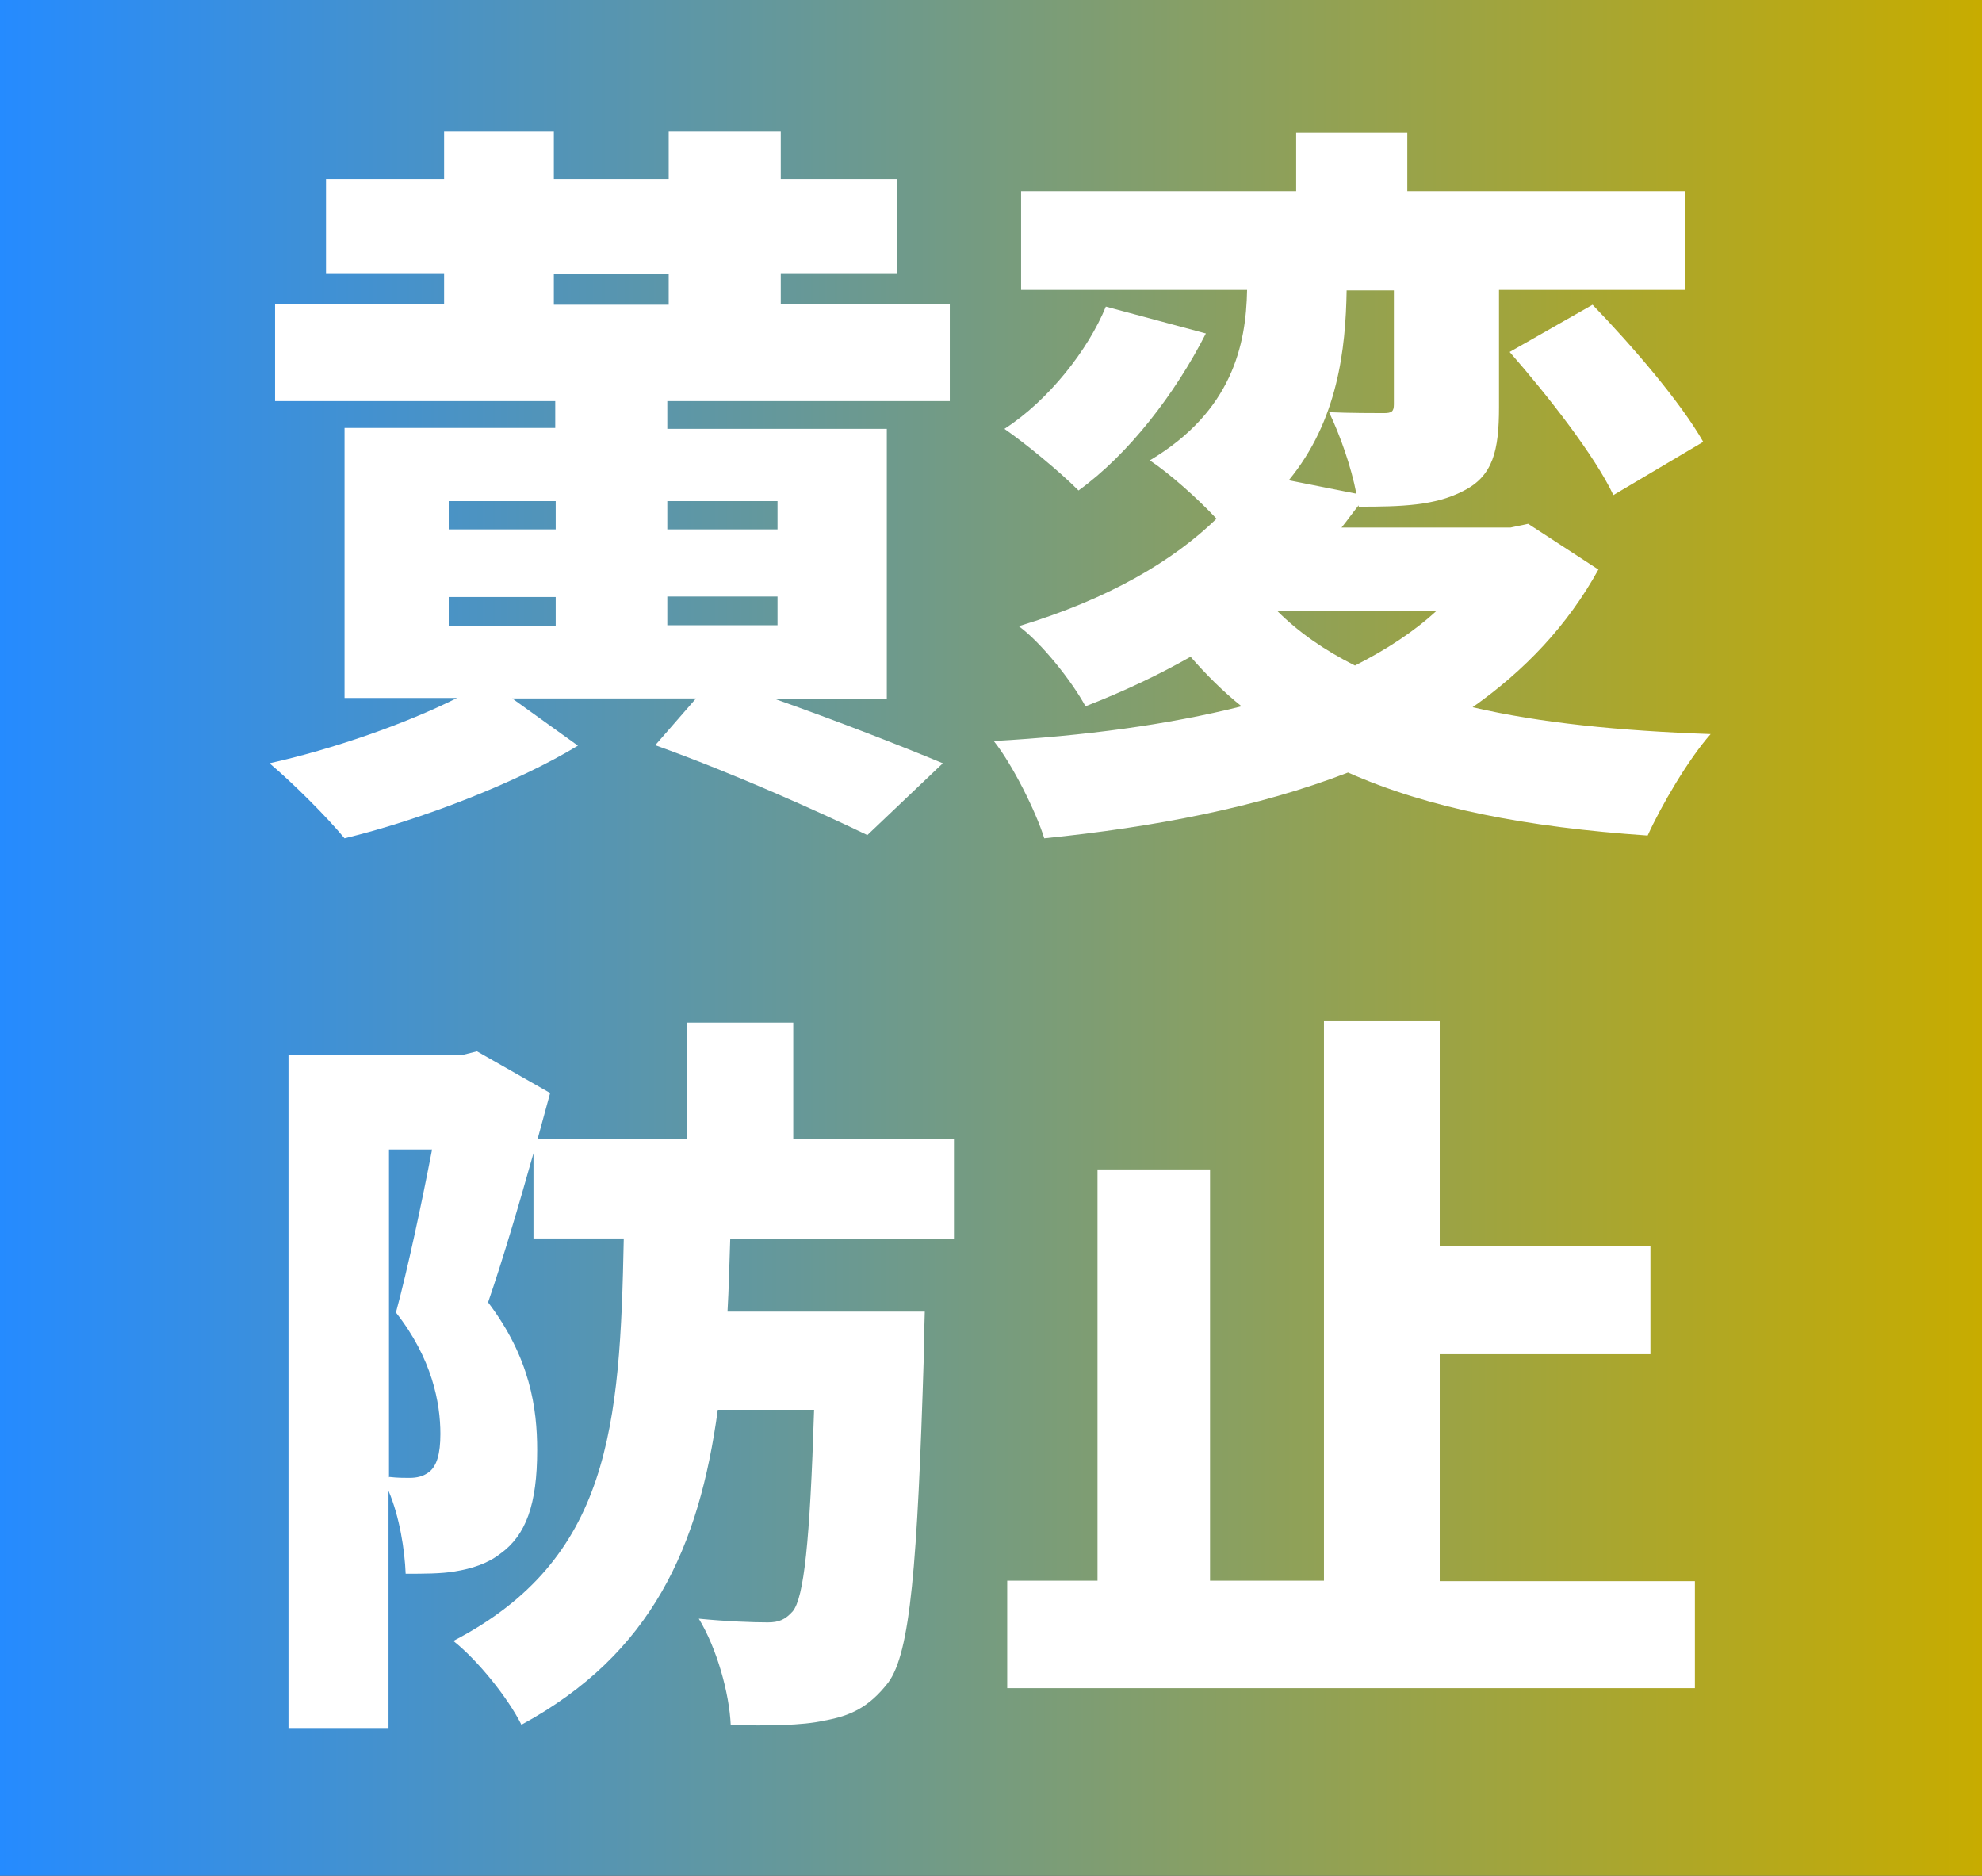
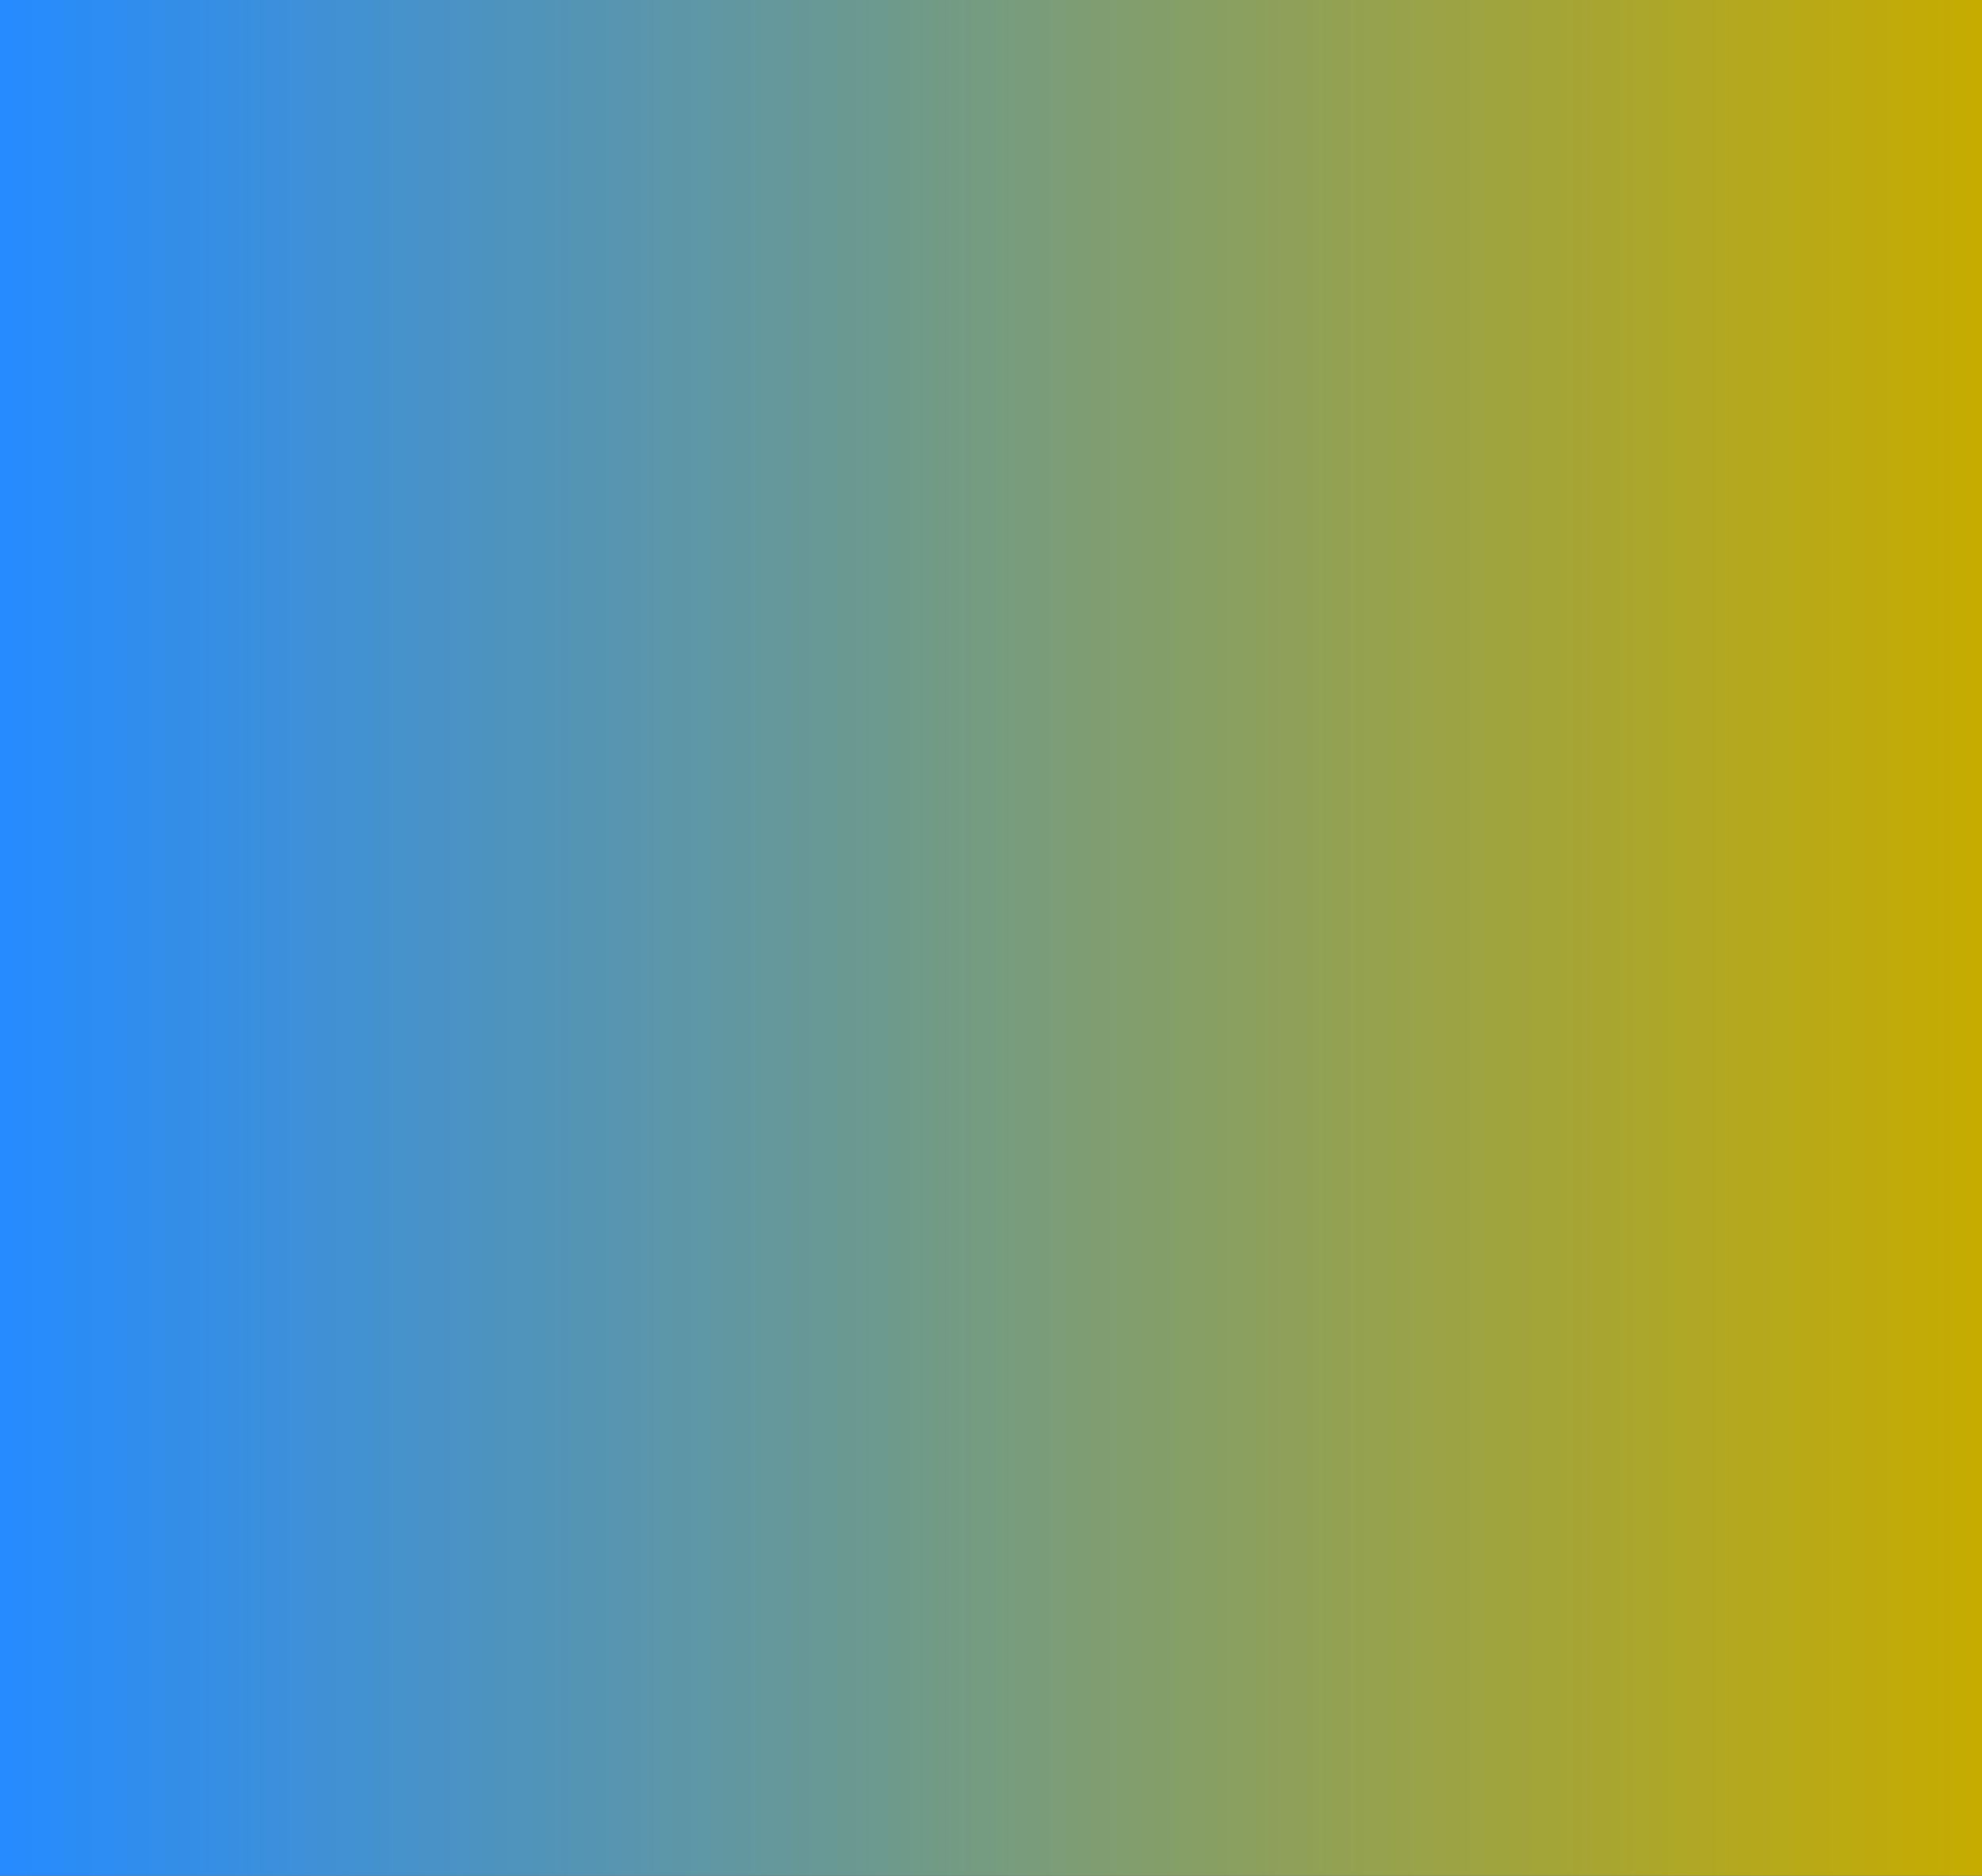
<svg xmlns="http://www.w3.org/2000/svg" id="_レイヤー_2" viewBox="0 0 42.8 40.5">
  <rect x="0" y="0" width="42.8" height="40.5" fill="#333333" stroke="none" />
  <defs>
    <style>.cls-1{fill:#fff;}.cls-2{fill:url(#_名称未設定グラデーション_40);}.cls-3{fill:none;isolation:isolate;}</style>
    <linearGradient id="_名称未設定グラデーション_40" x1="0" y1="2186.2" x2="42.75" y2="2186.2" gradientTransform="translate(0 -2165.95)" gradientUnits="userSpaceOnUse">
      <stop offset="0" stop-color="#258bff" />
      <stop offset="1" stop-color="#c7ac00" />
    </linearGradient>
  </defs>
  <g id="_レイヤー_1-2">
    <rect class="cls-2" width="42.8" height="40.5" />
    <g class="cls-3">
-       <path class="cls-1" d="m14.41,8.68v.58h4.74v5.83h-2.42c1.36.48,2.74,1.02,3.63,1.39l-1.63,1.55c-1.06-.51-2.88-1.33-4.58-1.94l.88-1.01h-3.97l1.42,1.02c-1.3.79-3.38,1.6-5.04,2-.38-.46-1.1-1.18-1.62-1.62,1.36-.3,2.96-.86,4.05-1.41h-2.43v-5.83h4.55v-.58h-6.05v-2.1h3.65v-.66h-2.55v-2.03h2.55v-1.04h2.37v1.04h2.48v-1.04h2.42v1.04h2.51v2.03h-2.51v.66h3.65v2.1h-6.1Zm-4.72,2.75h2.31v-.61h-2.31v.61Zm0,2.08h2.31v-.62h-2.31v.62Zm2.27-6.93h2.48v-.66h-2.48v.66Zm2.45,4.24v.61h2.38v-.61h-2.38Zm2.38,2.06h-2.38v.62h2.38v-.62Z" />
-       <path class="cls-1" d="m34.52,12.29c-.67,1.22-1.6,2.19-2.72,2.98,1.46.34,3.17.51,5.14.58-.48.54-1.07,1.55-1.36,2.19-2.62-.18-4.74-.59-6.47-1.36-1.94.75-4.19,1.18-6.56,1.42-.18-.58-.69-1.6-1.09-2.1,1.95-.11,3.76-.35,5.35-.75-.4-.32-.77-.69-1.1-1.07-.67.38-1.42.74-2.27,1.07-.29-.54-.96-1.38-1.44-1.73,1.95-.59,3.33-1.41,4.27-2.32-.42-.45-1.02-.98-1.44-1.26,1.78-1.06,2.08-2.5,2.1-3.68h-4.88v-2.13h5.94v-1.26h2.4v1.26h6v2.13h-4.02v2.53c0,.94-.13,1.49-.77,1.81-.61.32-1.34.34-2.26.34v-.03c-.13.16-.24.32-.37.48h3.65l.38-.08,1.52.99Zm-8.48-5.09c-.66,1.3-1.67,2.61-2.75,3.39-.42-.42-1.15-1.02-1.6-1.33.96-.62,1.81-1.71,2.19-2.64l2.16.58Zm1.54,5.99c.46.46,1.02.85,1.68,1.18.67-.34,1.26-.72,1.76-1.18h-3.44Zm1.5-6.93c-.02,1.28-.19,2.82-1.25,4.11l1.46.29c-.11-.58-.35-1.26-.59-1.76.43.02,1.01.02,1.18.02s.22-.03.22-.19v-2.46h-1.02Zm5.31.32c.85.88,1.9,2.1,2.39,2.96l-1.94,1.15c-.4-.85-1.41-2.14-2.24-3.09l1.79-1.02Z" />
-     </g>
+       </g>
    <g class="cls-3">
-       <path class="cls-1" d="m15.77,26.72c-.02.54-.03,1.09-.06,1.6h4.26s-.02.64-.02.93c-.14,4.55-.29,6.43-.77,7.08-.42.54-.82.72-1.38.82-.48.11-1.22.11-2.02.1-.03-.69-.3-1.66-.69-2.3.61.06,1.17.08,1.49.08.24,0,.38-.06.54-.24.24-.3.37-1.49.46-4.35h-2.08c-.4,2.95-1.42,5.27-4.24,6.8-.29-.58-.94-1.39-1.47-1.81,3.39-1.76,3.6-4.63,3.68-8.69h-1.95v-1.84c-.32,1.14-.67,2.32-.98,3.22.91,1.2,1.06,2.29,1.06,3.19,0,1.17-.24,1.84-.8,2.24-.27.21-.61.32-.98.38-.29.05-.67.05-1.06.05-.02-.51-.13-1.23-.37-1.79v5.12h-2.16v-14.53h3.75l.32-.08,1.58.9-.27.99h3.22v-2.51h2.3v2.51h3.47v2.16h-4.85Zm-7.36,5.17c.18.02.3.02.43.02.16,0,.3-.03.43-.13.16-.13.24-.38.24-.82,0-.67-.18-1.63-.96-2.62.26-.96.56-2.38.78-3.52h-.93v7.08Z" />
-       <path class="cls-1" d="m36.6,34.13v2.32h-14.85v-2.32h1.95v-8.88h2.43v8.88h2.46v-12.08h2.5v4.85h4.55v2.34h-4.55v4.9h5.51Z" />
-     </g>
+       </g>
  </g>
</svg>